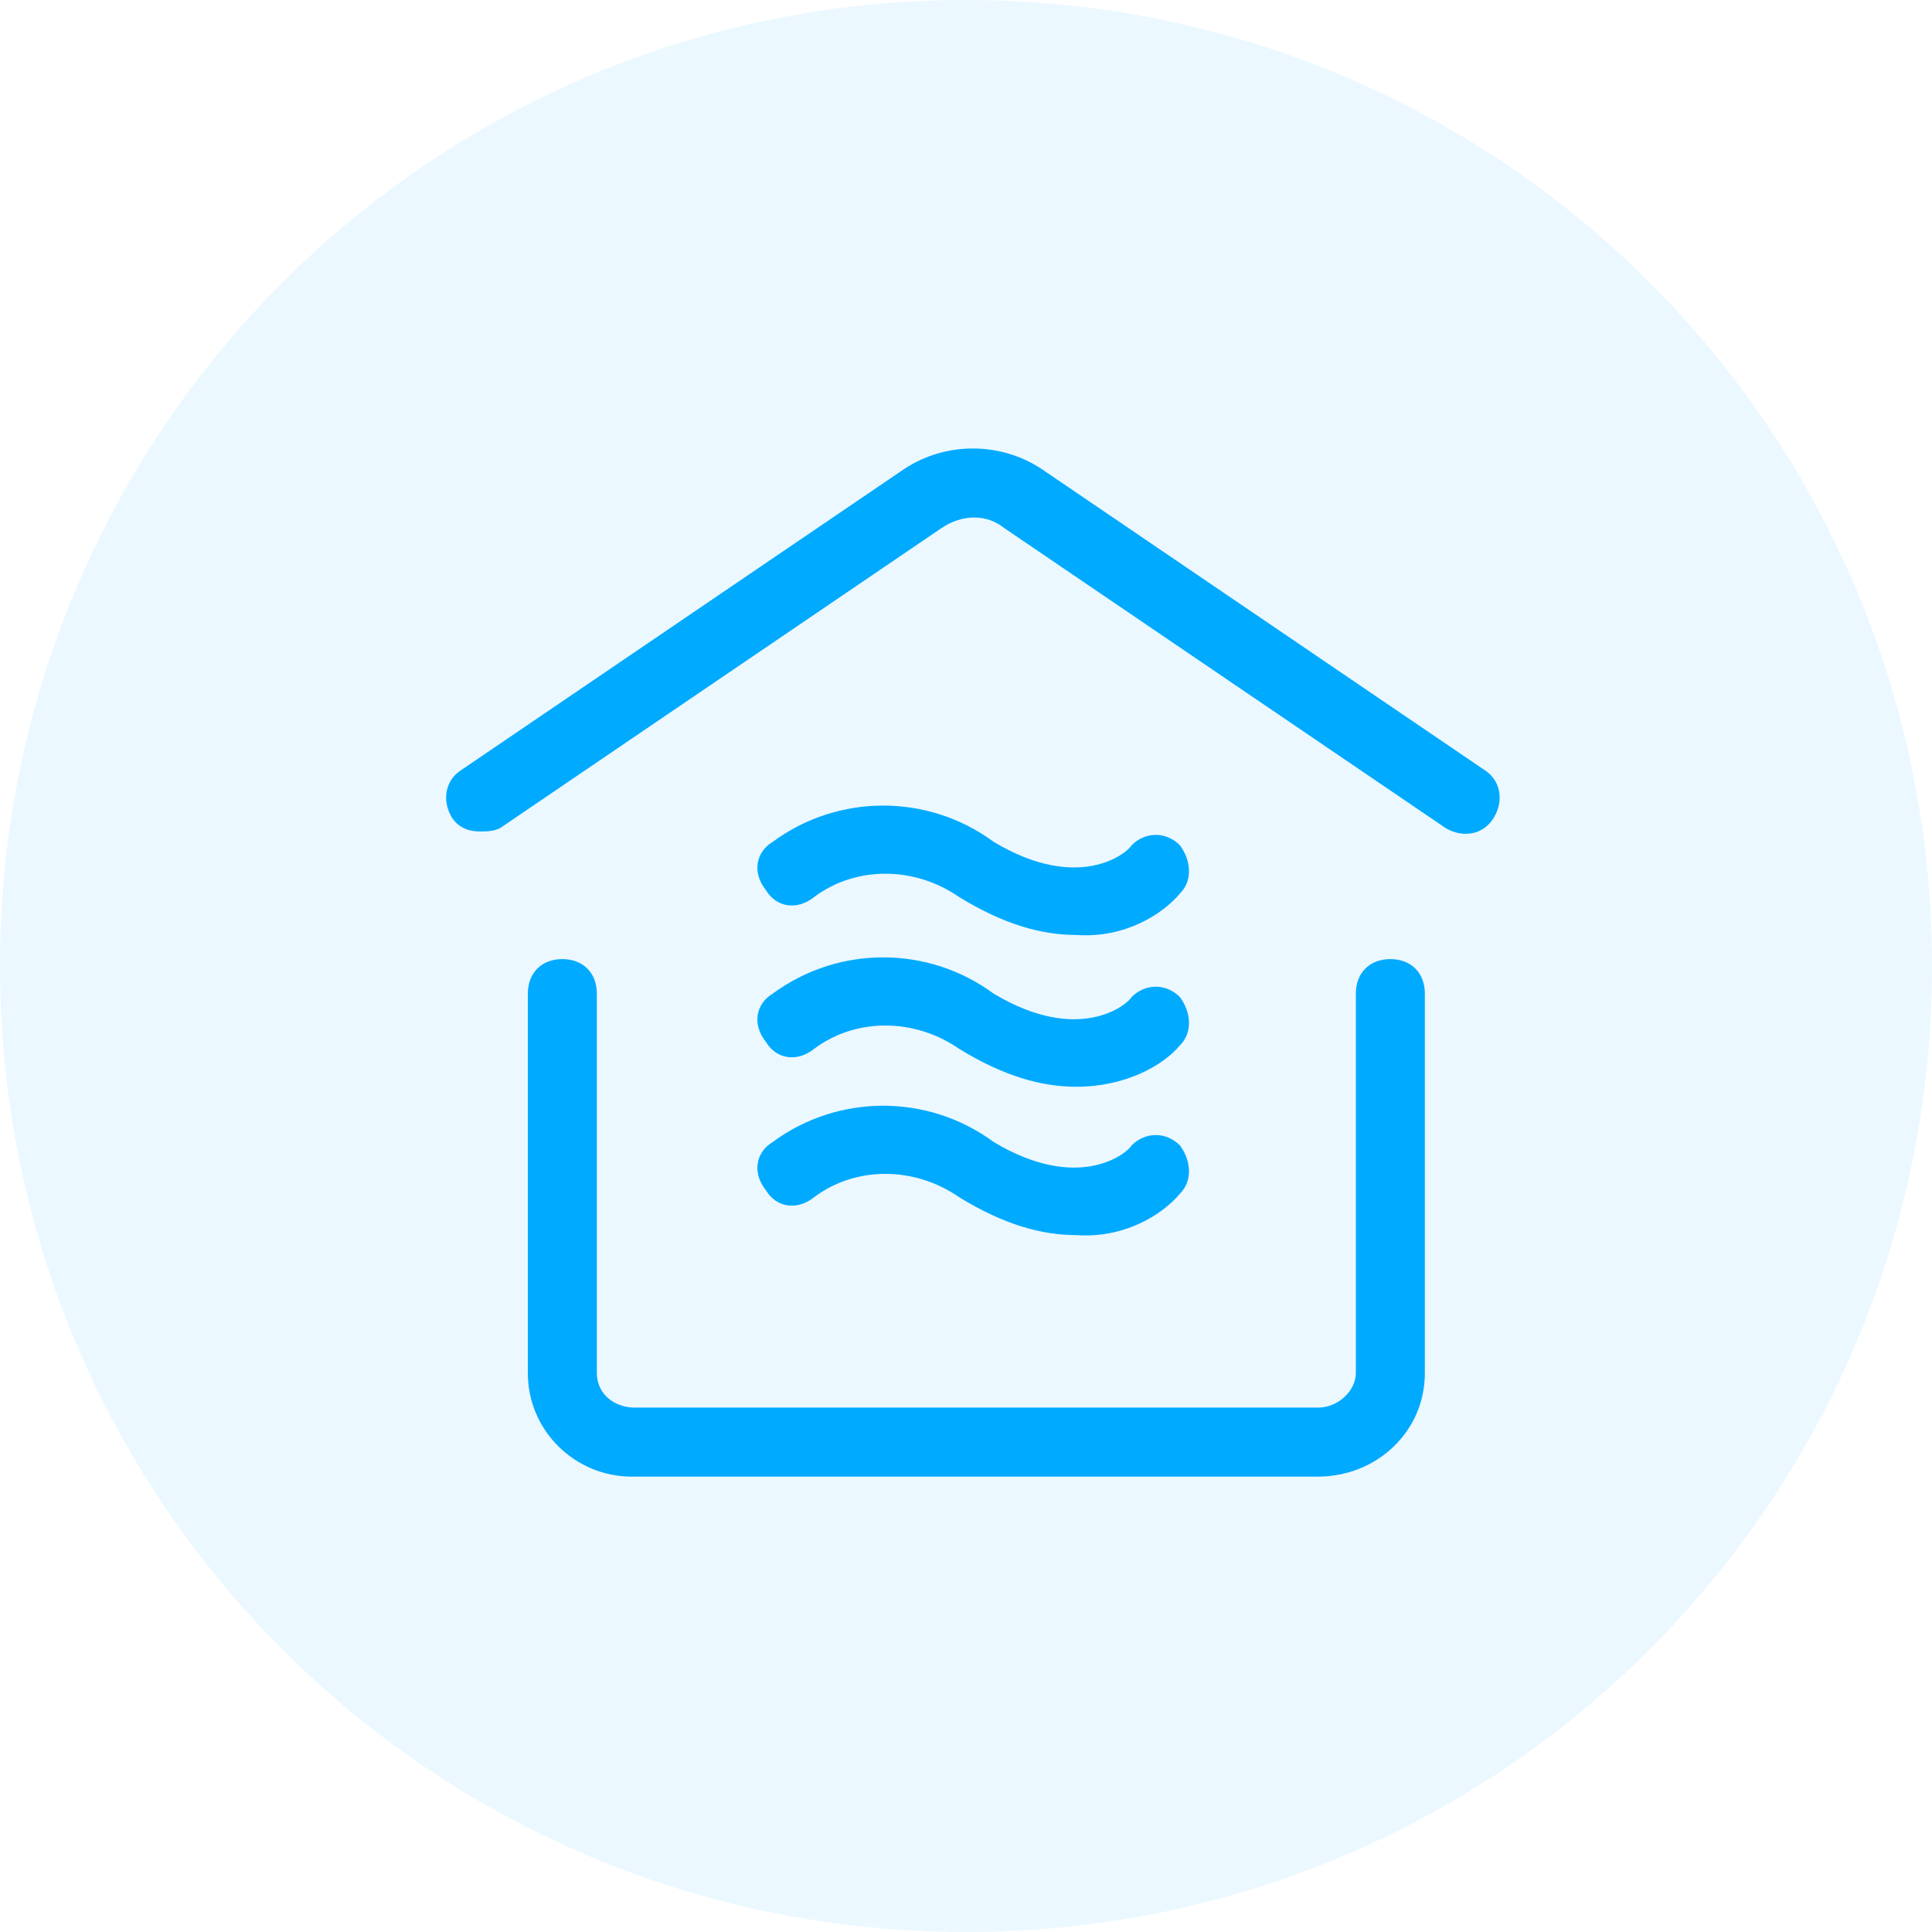
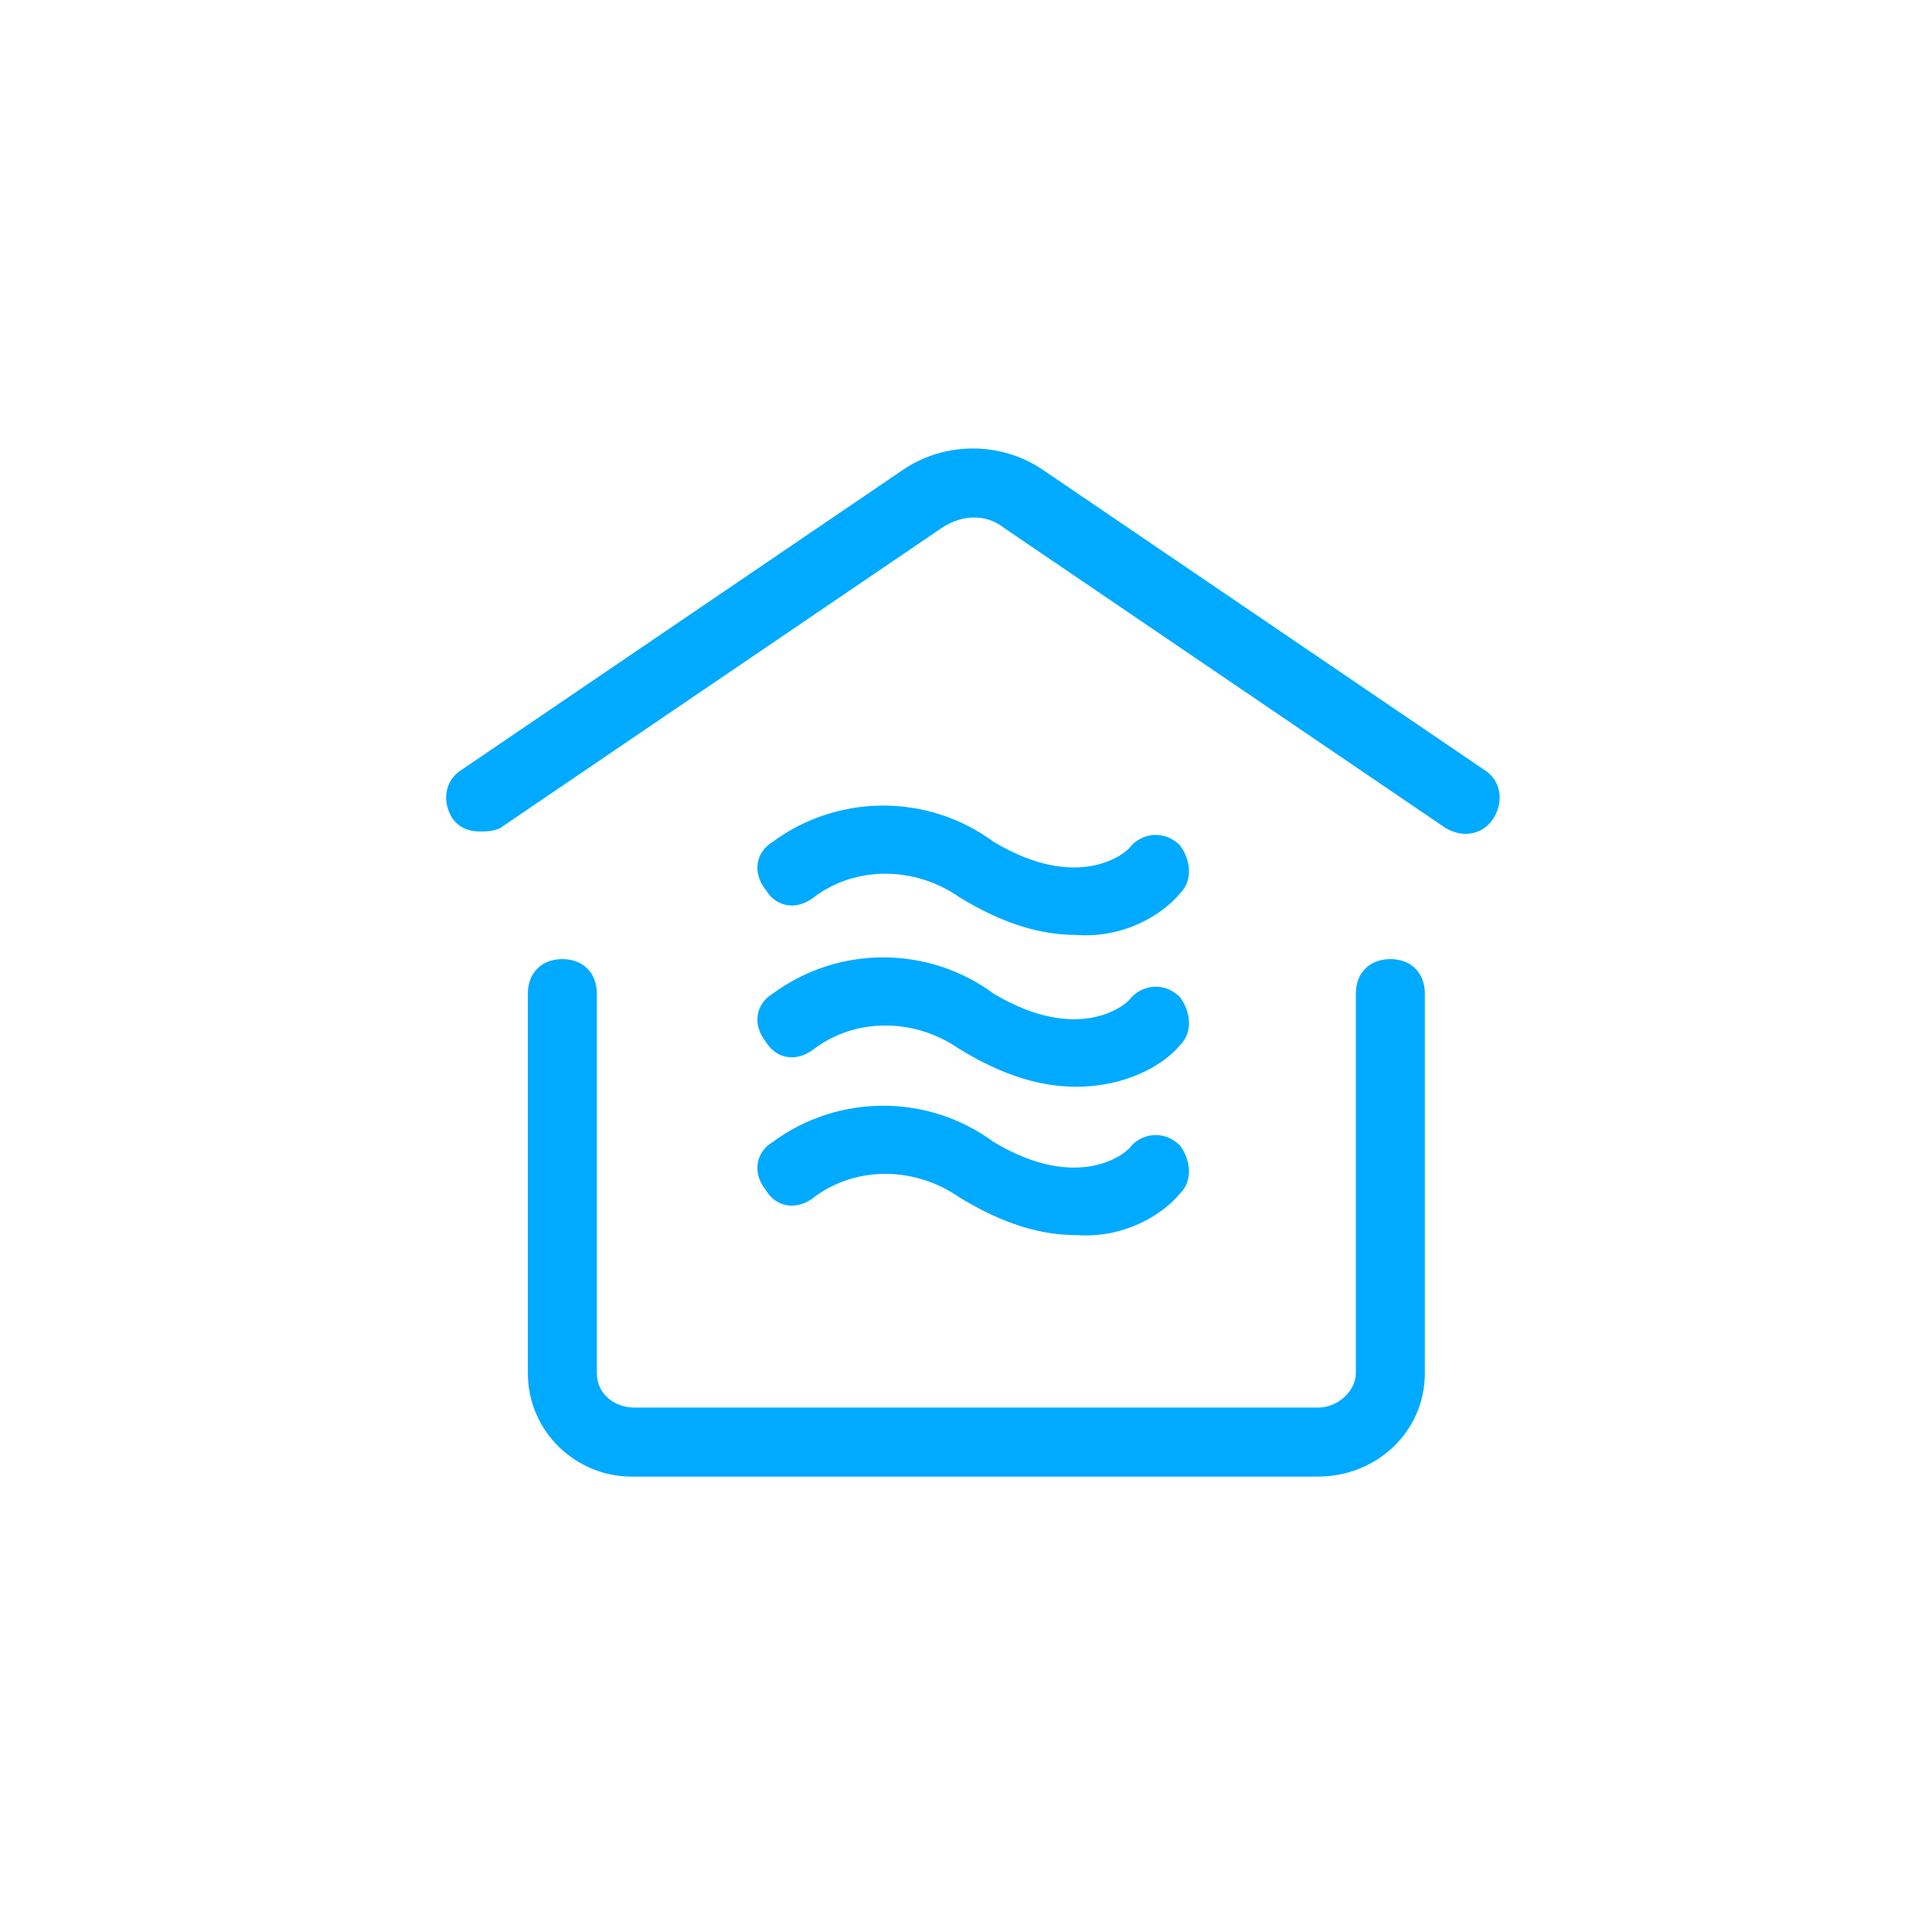
<svg xmlns="http://www.w3.org/2000/svg" version="1.1" id="Layer_1" x="0px" y="0px" viewBox="0 0 56 56" style="enable-background:new 0 0 56 56;" xml:space="preserve">
  <style type="text/css">
	.st0{opacity:8.000000e-02;fill:#00AAFF;enable-background:new    ;}
	.st1{fill:#00AAFF;}
</style>
-   <path class="st0" d="M28,0L28,0c15.5,0,28,12.5,28,28l0,0c0,15.5-12.5,28-28,28l0,0C12.5,56,0,43.5,0,28l0,0C0,12.5,12.5,0,28,0z" />
  <path class="st1" d="M18.3,42.8c-1.6,0-3-1.3-3-3v-11c0-0.6,0.4-1,1-1s1,0.4,1,1v11c0,0.6,0.5,1,1.1,1h19.8c0.6,0,1.1-0.5,1.1-1v-11  c0-0.6,0.4-1,1-1s1,0.4,1,1v11c0,1.7-1.4,3-3.1,3c0,0,0,0-0.1,0L18.3,42.8C18.3,42.8,18.3,42.8,18.3,42.8z M14.5,24l12.8-8.7  c0.6-0.4,1.3-0.4,1.8,0L41.9,24c0.5,0.3,1.1,0.2,1.4-0.3c0.3-0.5,0.2-1.1-0.3-1.4l-12.8-8.7c-1.2-0.8-2.8-0.8-4,0l-12.8,8.7  c-0.5,0.3-0.6,0.9-0.3,1.4c0.2,0.3,0.5,0.4,0.8,0.4C14.1,24.1,14.3,24.1,14.5,24z M34.2,25.9c0.4-0.4,0.3-1,0-1.4  c-0.4-0.4-1-0.4-1.4,0c-0.1,0.2-1.5,1.4-4-0.1c-1.9-1.4-4.5-1.4-6.4,0c-0.5,0.3-0.6,0.9-0.2,1.4c0.3,0.5,0.9,0.6,1.4,0.2  c1.2-0.9,2.9-0.9,4.2,0c1.3,0.8,2.4,1.1,3.4,1.1C32.6,27.2,33.7,26.5,34.2,25.9z M34.2,30.3c0.4-0.4,0.3-1,0-1.4  c-0.4-0.4-1-0.4-1.4,0c-0.1,0.2-1.5,1.4-4-0.1c-1.9-1.4-4.5-1.4-6.4,0c-0.5,0.3-0.6,0.9-0.2,1.4c0.3,0.5,0.9,0.6,1.4,0.2  c1.2-0.9,2.9-0.9,4.2,0c1.3,0.8,2.4,1.1,3.4,1.1C32.6,31.5,33.7,30.9,34.2,30.3z M34.2,34.6c0.4-0.4,0.3-1,0-1.4  c-0.4-0.4-1-0.4-1.4,0c-0.1,0.2-1.5,1.4-4-0.1c-1.9-1.4-4.5-1.4-6.4,0c-0.5,0.3-0.6,0.9-0.2,1.4c0.3,0.5,0.9,0.6,1.4,0.2  c1.2-0.9,2.9-0.9,4.2,0c1.3,0.8,2.4,1.1,3.4,1.1C32.6,35.9,33.7,35.2,34.2,34.6z" />
</svg>